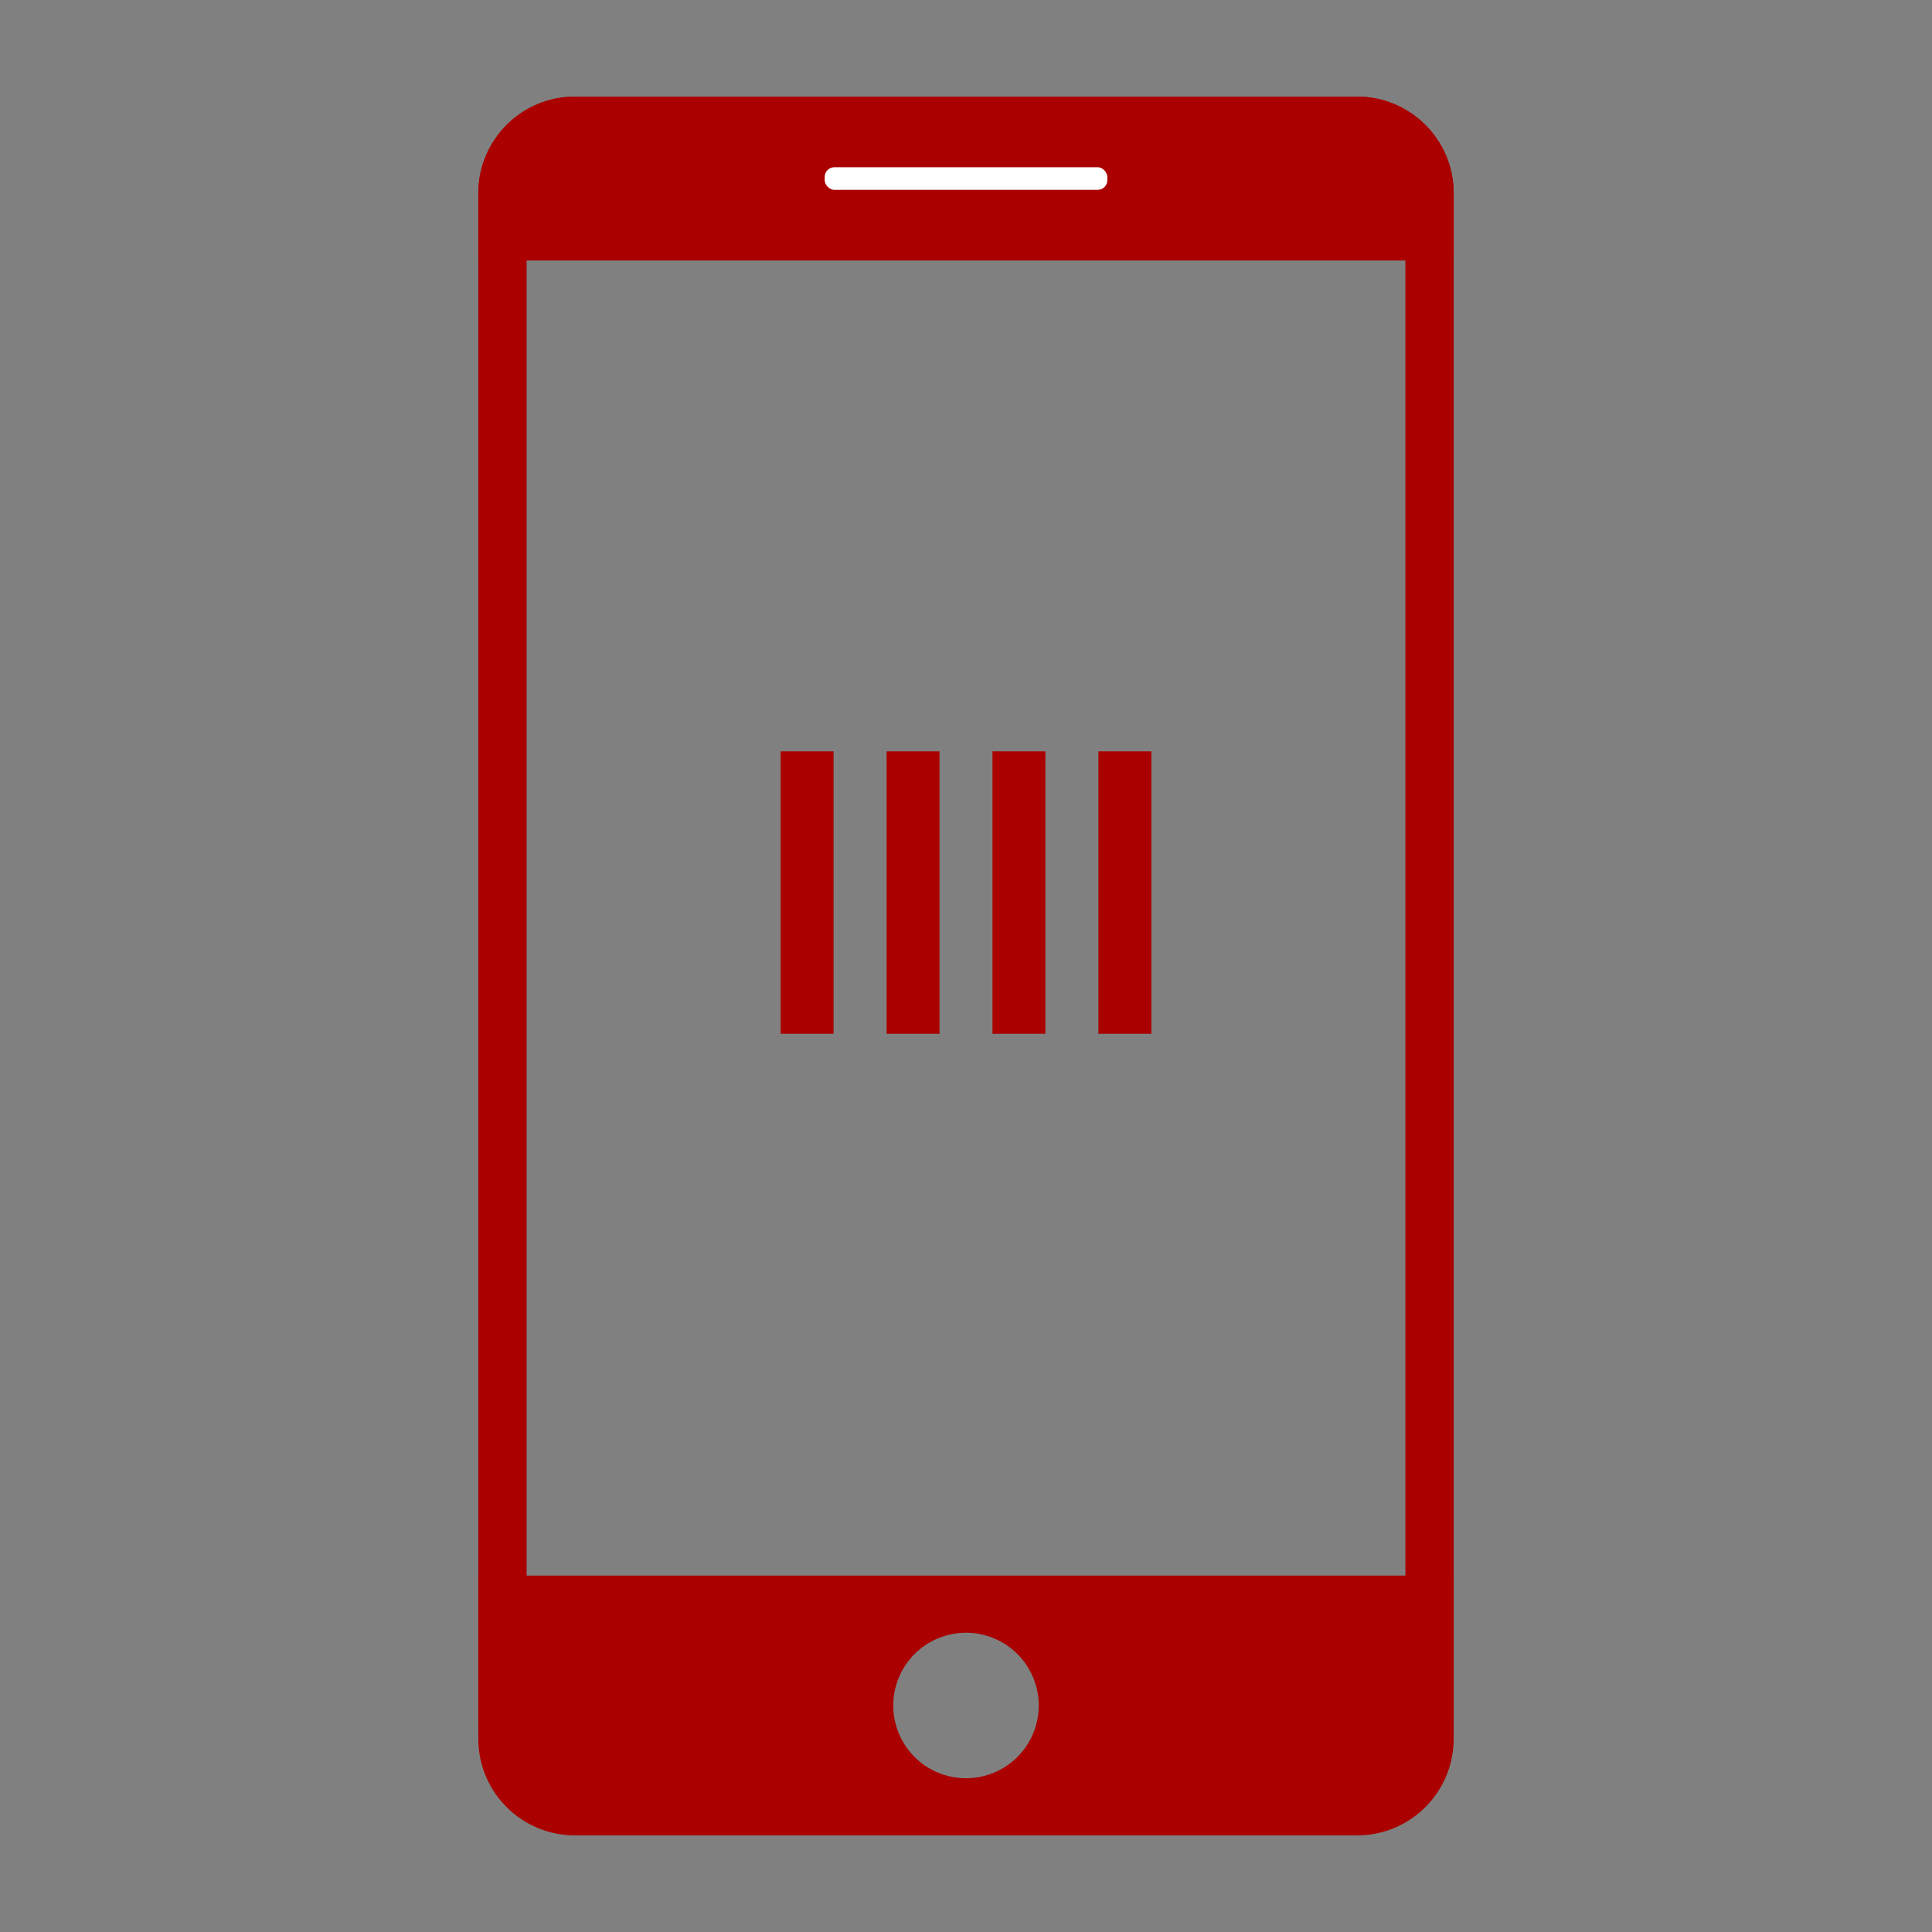
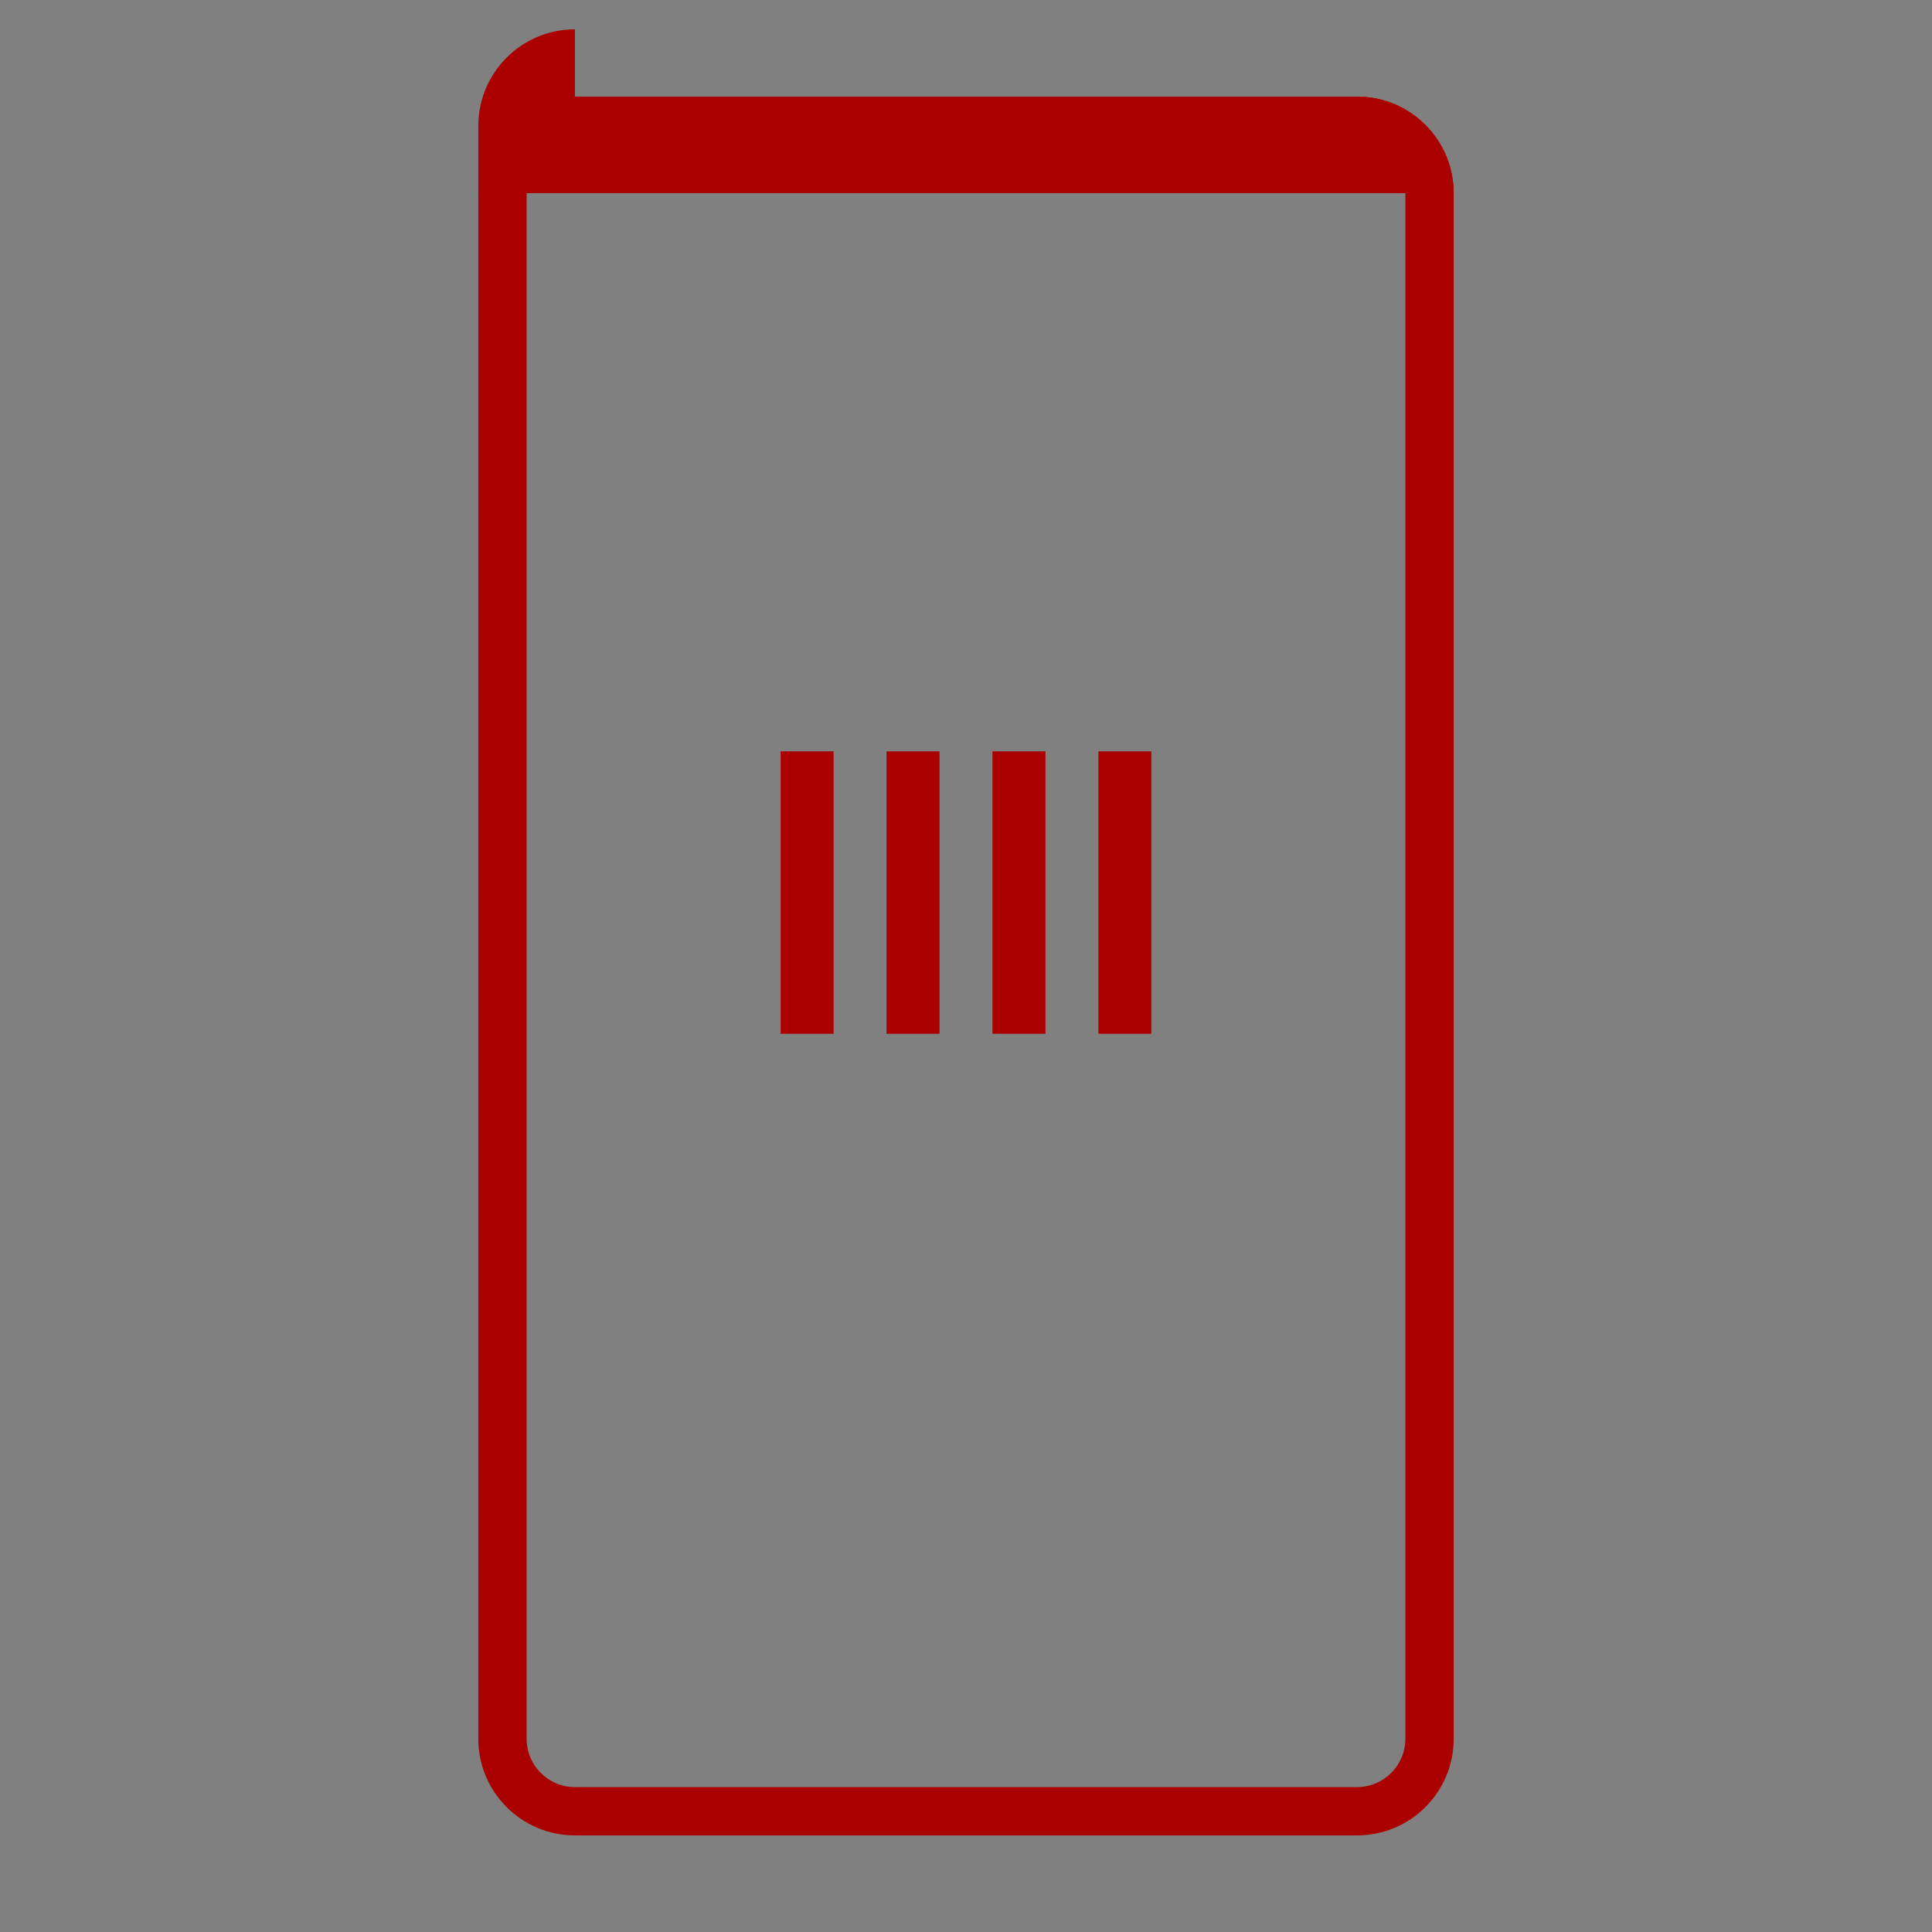
<svg xmlns="http://www.w3.org/2000/svg" id="b" data-name="レイヤー 2" viewBox="0 0 400 400">
  <rect x="0" y="0" width="400" height="400" fill="#808080" stroke="none" />
  <g id="c" data-name="レイヤー 1">
    <g>
      <rect width="400" height="400" fill="none" />
      <g>
        <path d="m280.97,30c5.514,0,10,4.486,10,10v320c0,5.514-4.486,10-10,10H119.03c-5.514,0-10-4.486-10-10V40c0-5.514,4.486-10,10-10h161.94m0-10H119.03c-11.046,0-20,8.954-20,20v320c0,11.046,8.954,20,20,20h161.94c11.046,0,20-8.954,20-20V40c0-11.046-8.954-20-20-20h0Z" fill="#a00" />
        <g>
          <rect x="161.624" y="155.559" width="10.964" height="58.477" fill="#a00" />
          <rect x="183.553" y="155.559" width="10.964" height="58.477" fill="#a00" />
          <rect x="205.482" y="155.559" width="10.964" height="58.477" fill="#a00" />
          <rect x="227.411" y="155.559" width="10.964" height="58.477" fill="#a00" />
        </g>
-         <path d="m119.03,20h161.94c11.038,0,20,8.962,20,20v13.929H99.03v-13.929c0-11.038,8.962-20,20-20Z" fill="#a00" />
-         <path d="m99.03,326.205v30.406c0,12.917,10.472,23.389,23.389,23.389h155.162c12.917,0,23.389-10.472,23.389-23.389v-30.406H99.03Zm115.175,31.899c-2.762,7.845-11.361,11.966-19.206,9.204-7.845-2.762-11.966-11.361-9.204-19.206,2.762-7.845,11.361-11.966,19.206-9.204,7.845,2.762,11.966,11.361,9.204,19.206Z" fill="#a00" />
-         <rect x="170.743" y="34.625" width="58.515" height="4.678" rx="2" ry="2" fill="#fff" />
+         <path d="m119.03,20h161.94c11.038,0,20,8.962,20,20H99.03v-13.929c0-11.038,8.962-20,20-20Z" fill="#a00" />
      </g>
    </g>
  </g>
</svg>